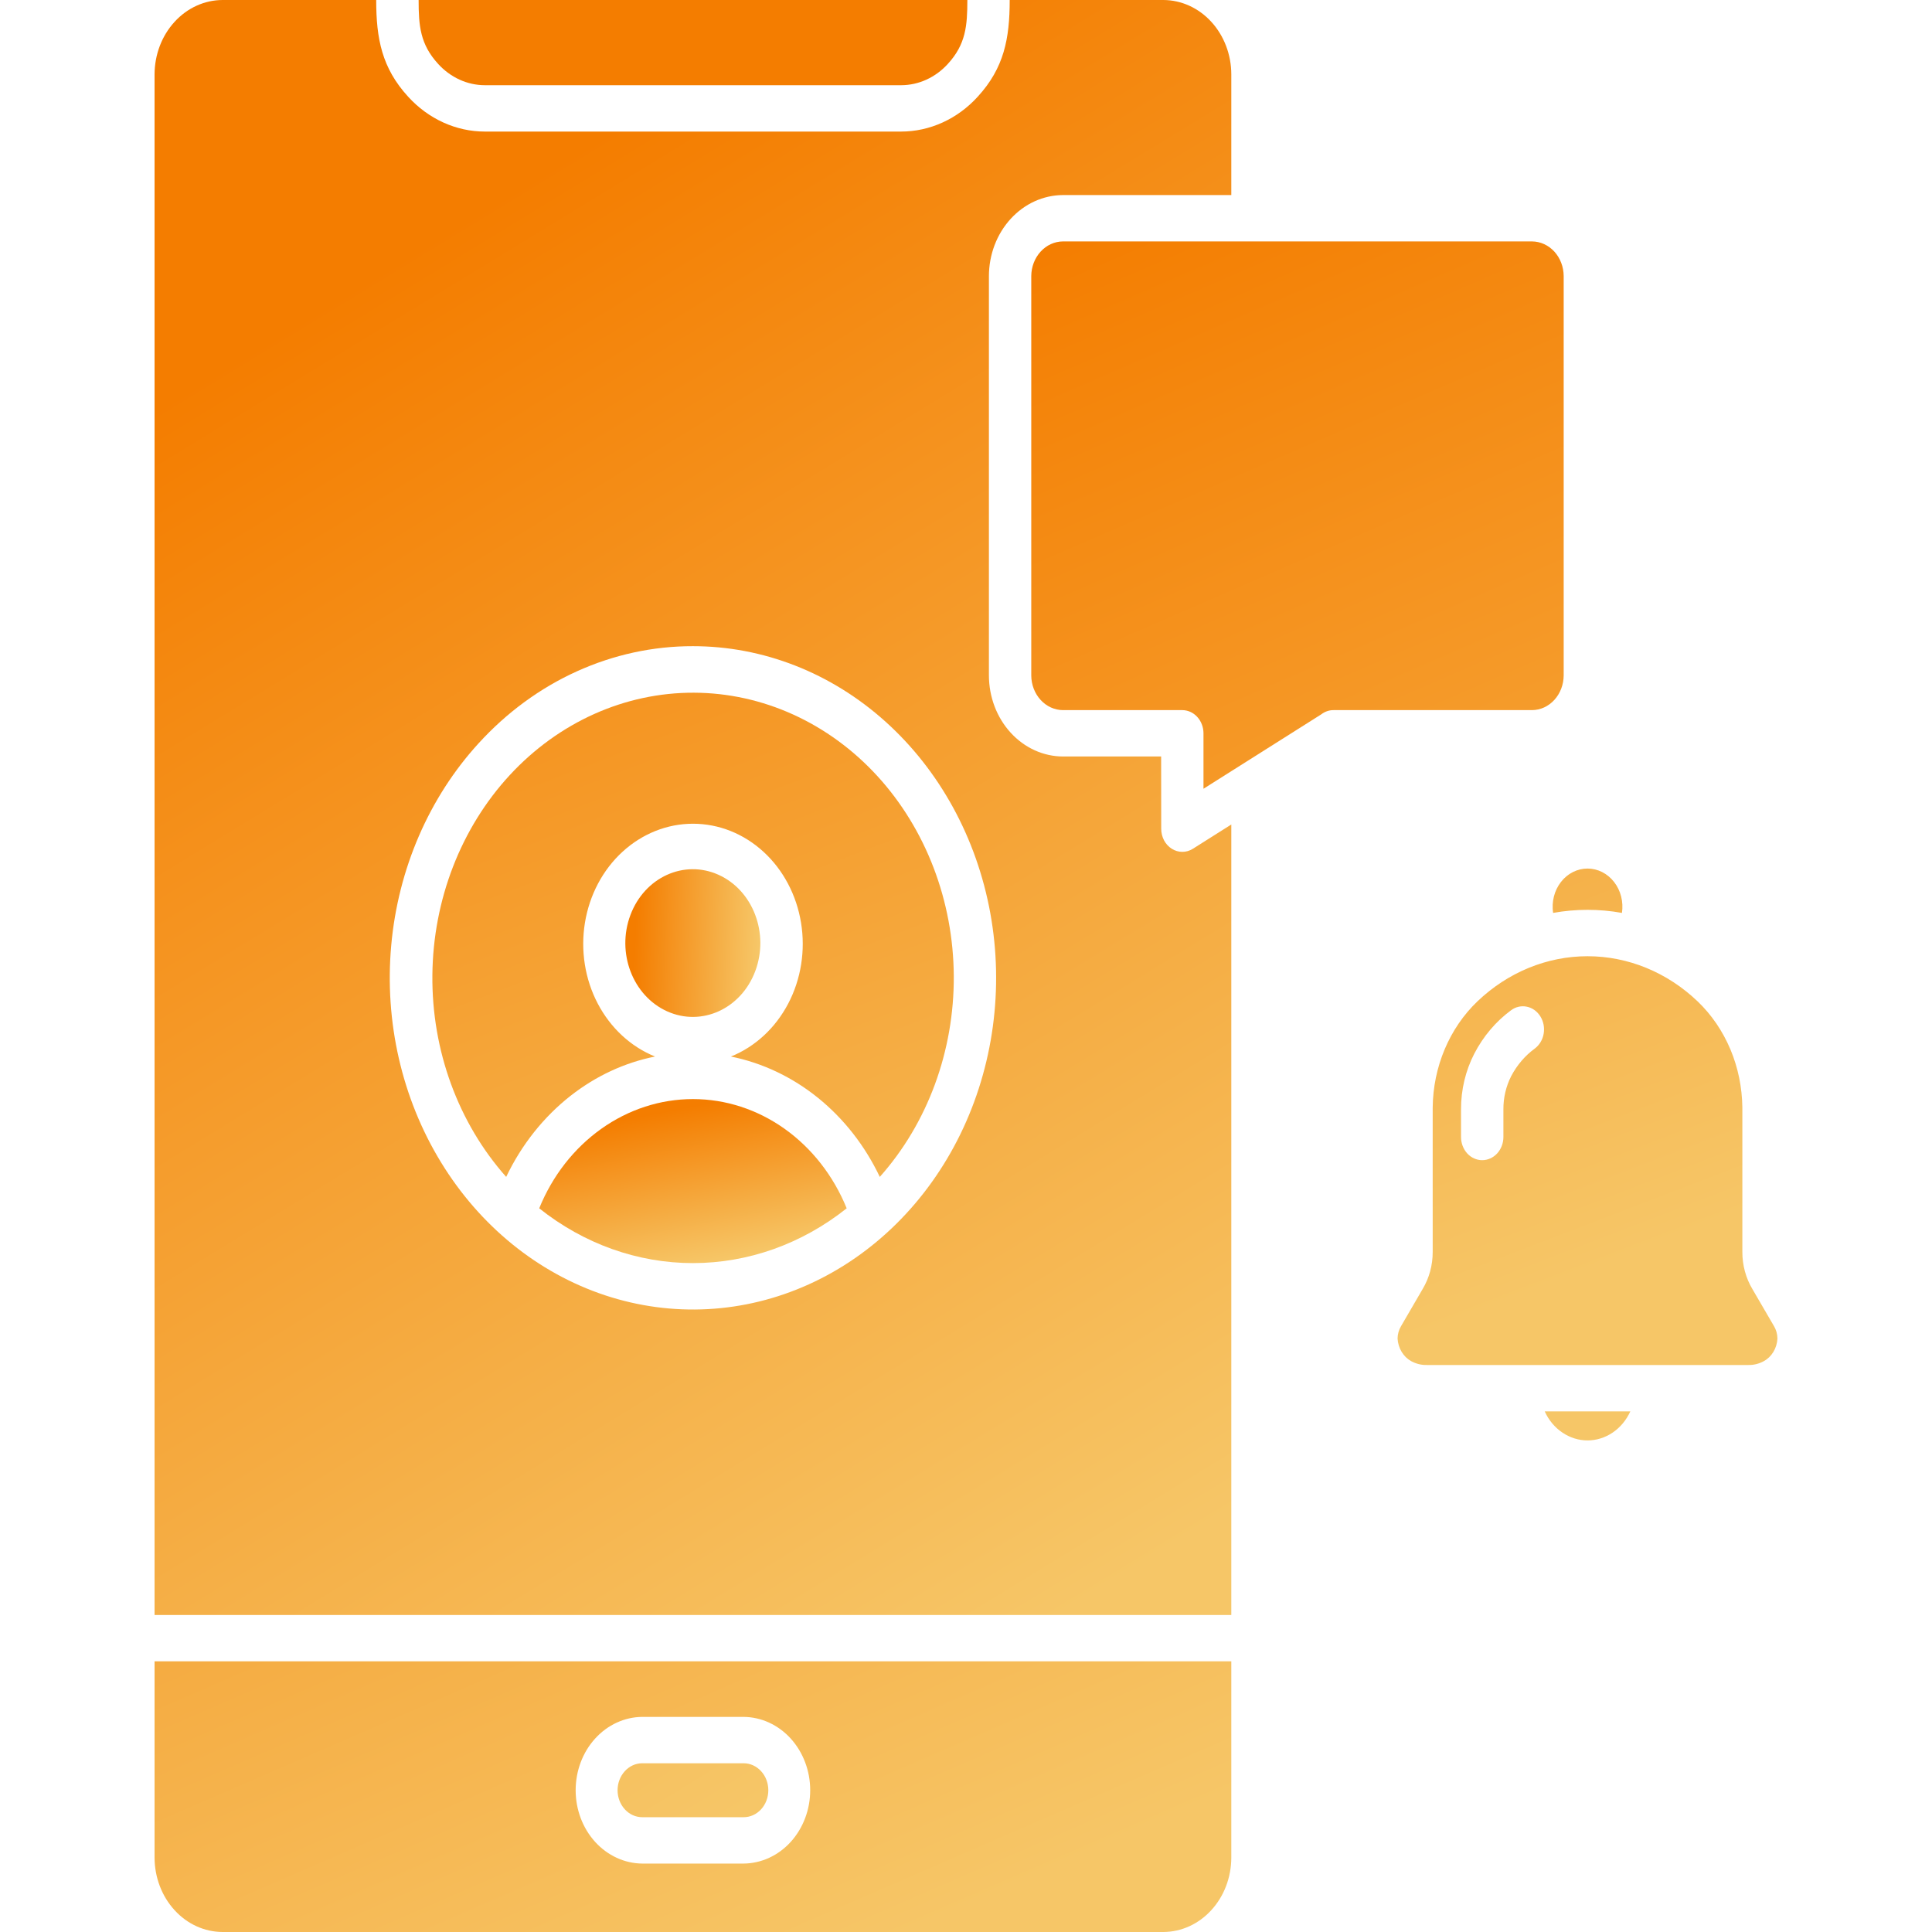
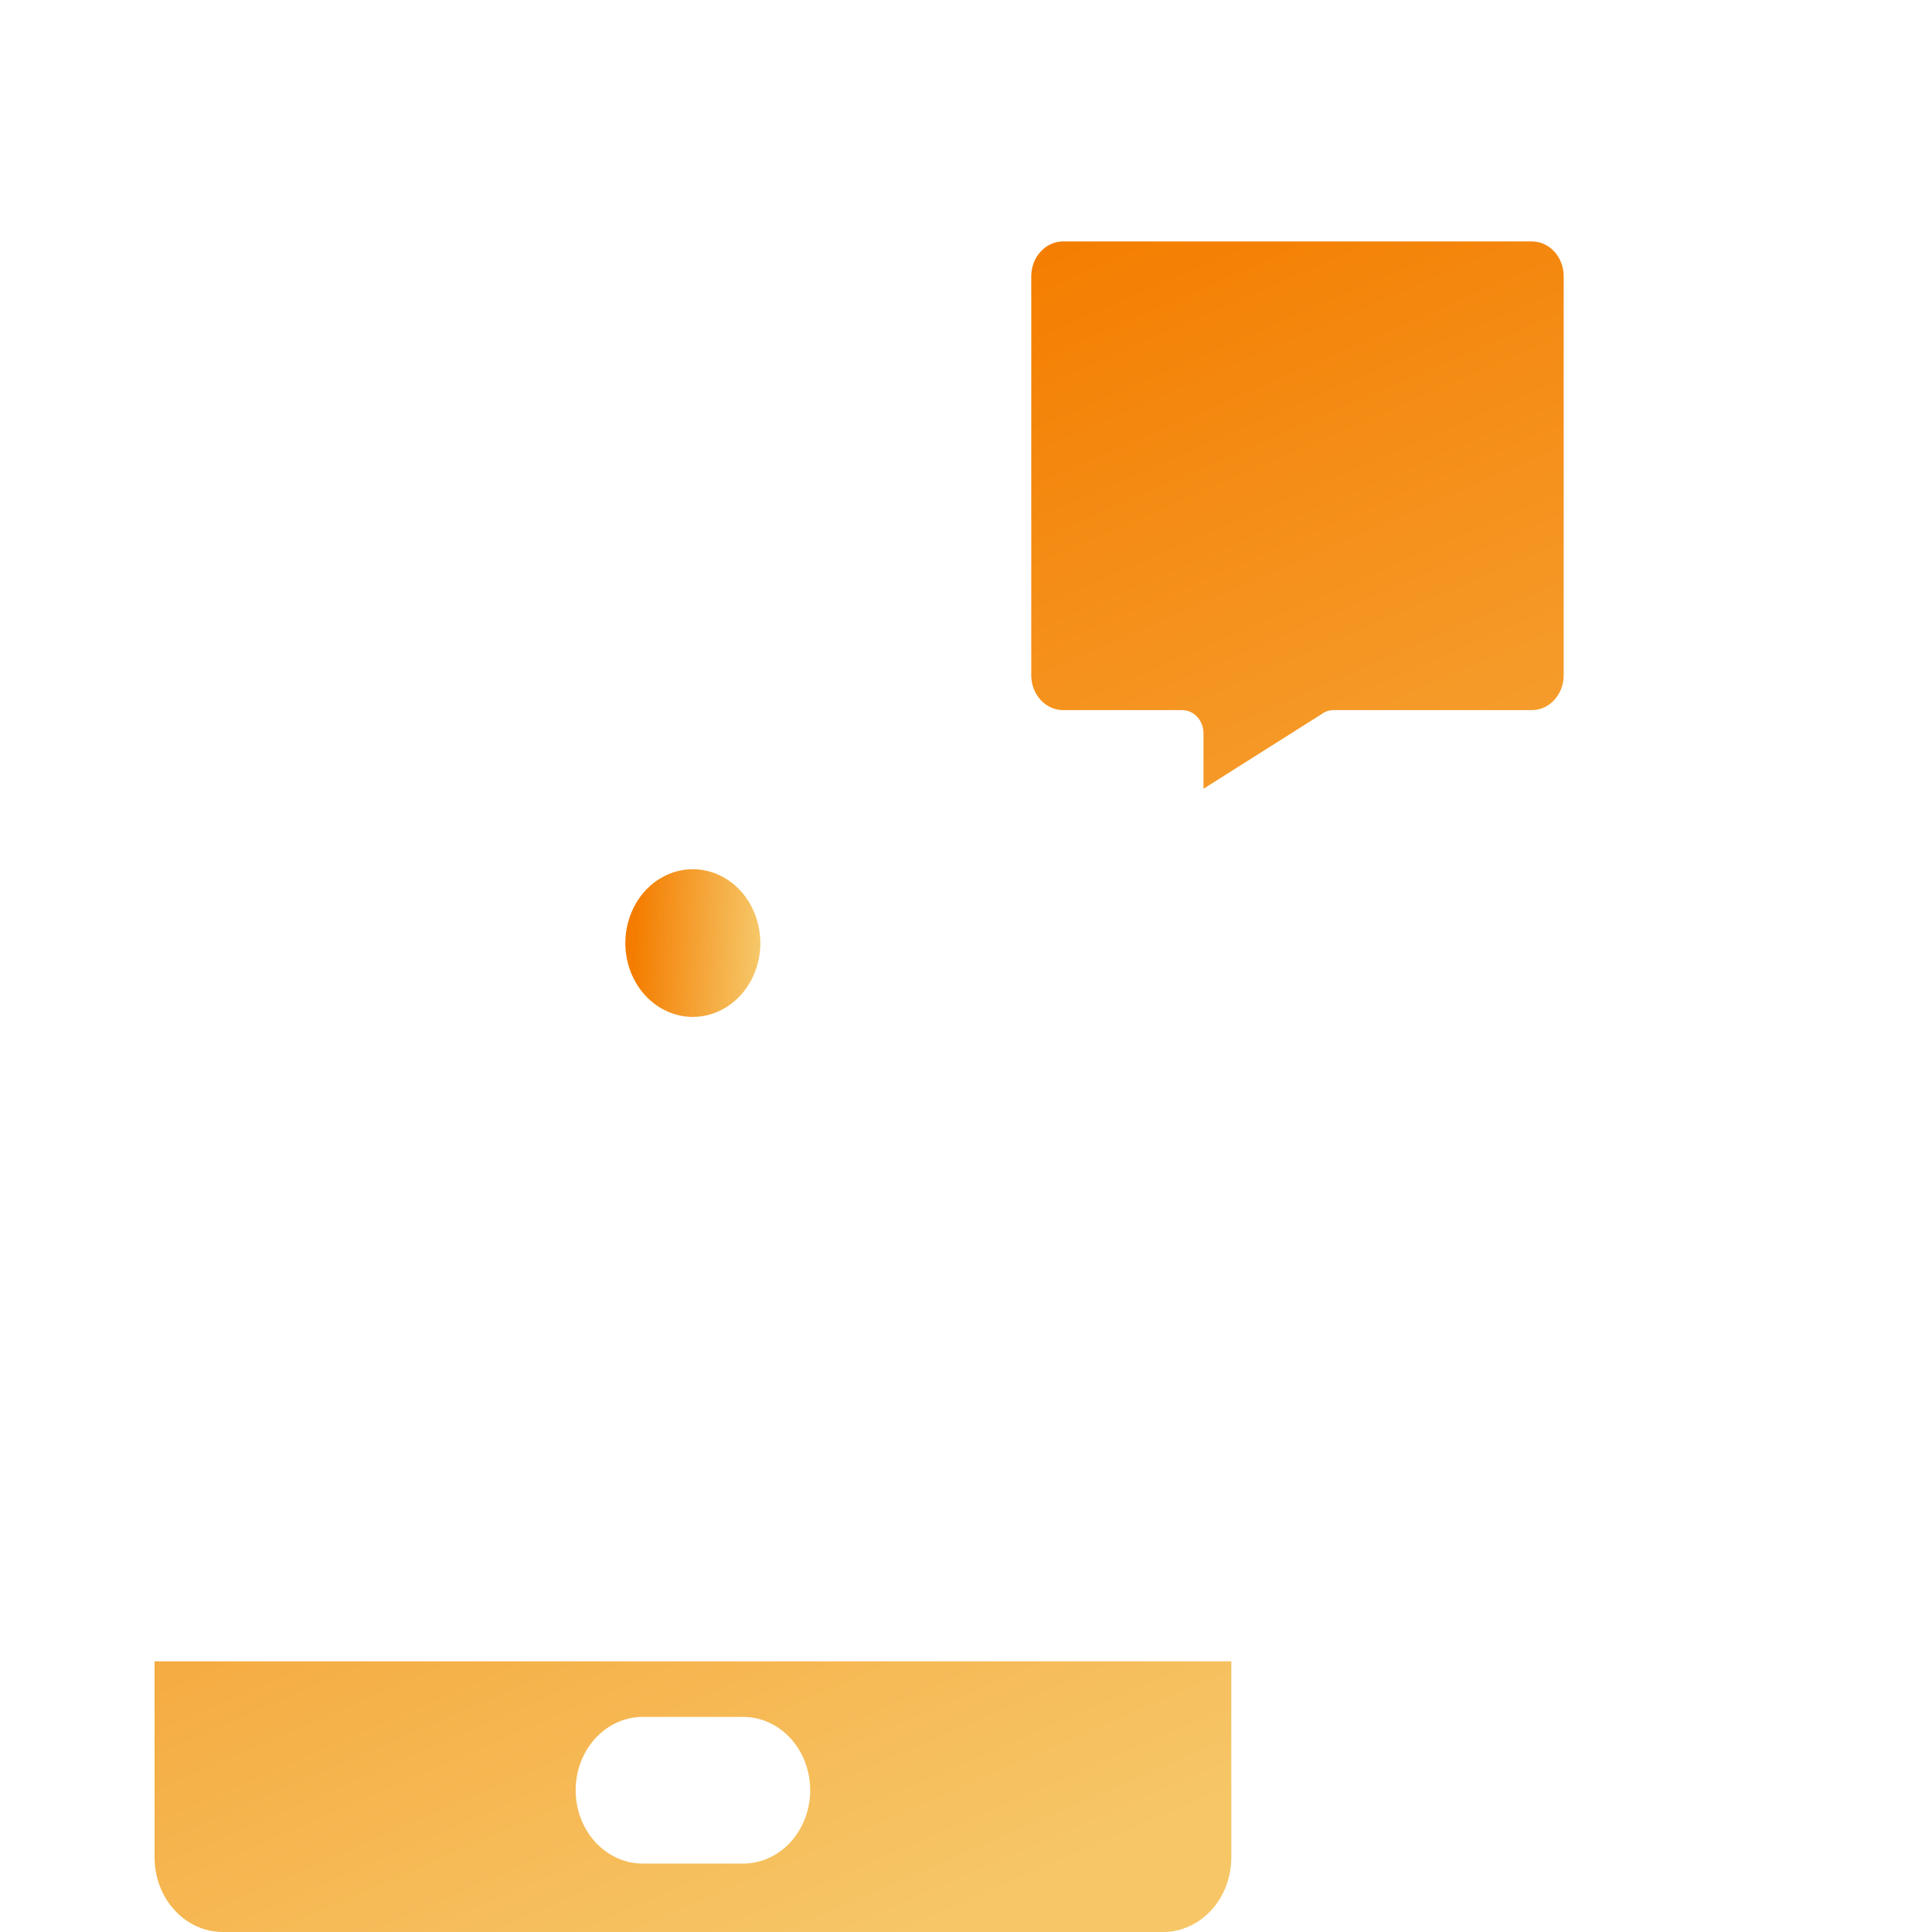
<svg xmlns="http://www.w3.org/2000/svg" width="50" height="50" viewBox="0 0 50 50" fill="none">
  <path fill-rule="evenodd" clip-rule="evenodd" d="M39.647 6.248H27.51C27.293 6.249 27.084 6.344 26.931 6.512C26.777 6.681 26.69 6.908 26.689 7.146V17.48C26.69 17.718 26.777 17.946 26.931 18.114C27.084 18.282 27.293 18.377 27.51 18.378H30.598C30.67 18.378 30.741 18.394 30.808 18.424C30.874 18.454 30.934 18.498 30.985 18.554C31.036 18.61 31.077 18.676 31.104 18.749C31.132 18.821 31.146 18.899 31.146 18.978V20.413L34.193 18.488C34.286 18.416 34.397 18.377 34.511 18.378H39.647C39.865 18.377 40.073 18.282 40.227 18.113C40.38 17.945 40.467 17.717 40.468 17.479V7.146C40.467 6.908 40.38 6.68 40.227 6.512C40.073 6.344 39.865 6.249 39.647 6.248ZM31.866 42.995H4V48.076C4.002 48.586 4.187 49.074 4.517 49.434C4.846 49.795 5.292 49.998 5.758 50H30.108C30.574 49.998 31.02 49.795 31.349 49.434C31.679 49.074 31.865 48.586 31.866 48.076V42.995H31.866ZM16.62 44.433H19.245C19.703 44.437 20.141 44.638 20.464 44.994C20.786 45.349 20.968 45.83 20.968 46.331C20.968 46.832 20.786 47.312 20.464 47.668C20.141 48.023 19.703 48.225 19.245 48.229H16.62C16.163 48.225 15.725 48.023 15.402 47.668C15.079 47.312 14.898 46.832 14.898 46.331C14.898 45.83 15.079 45.349 15.402 44.994C15.725 44.638 16.163 44.437 16.62 44.433Z" fill="url(#paint0_linear_569_47)" />
-   <path fill-rule="evenodd" clip-rule="evenodd" d="M27.511 5.048H31.866V1.923C31.865 1.414 31.679 0.926 31.349 0.565C31.02 0.205 30.574 0.002 30.108 0H26.131C26.131 1.001 25.984 1.759 25.305 2.501C25.045 2.788 24.735 3.015 24.394 3.17C24.053 3.325 23.688 3.405 23.319 3.405H12.548C12.179 3.405 11.813 3.325 11.473 3.17C11.132 3.015 10.822 2.788 10.562 2.502C9.883 1.76 9.736 1.001 9.736 0H5.758C5.292 0.002 4.846 0.205 4.517 0.566C4.187 0.926 4.002 1.414 4 1.924V41.796H31.866V21.338L30.87 21.967C30.787 22.019 30.693 22.047 30.597 22.046C30.502 22.046 30.408 22.018 30.325 21.966C30.242 21.913 30.173 21.838 30.125 21.748C30.078 21.657 30.052 21.554 30.052 21.45L30.05 19.578H27.511C27.002 19.577 26.515 19.355 26.156 18.962C25.796 18.569 25.594 18.036 25.593 17.48V7.146C25.594 6.59 25.796 6.057 26.156 5.664C26.515 5.271 27.002 5.05 27.511 5.048ZM17.933 16.723C19.749 16.723 21.508 17.411 22.911 18.671C24.314 19.931 25.275 21.684 25.629 23.632C25.983 25.579 25.709 27.601 24.854 29.353C23.998 31.104 22.613 32.477 20.936 33.237C19.259 33.997 17.393 34.097 15.656 33.521C13.919 32.944 12.418 31.727 11.41 30.075C10.401 28.424 9.947 26.442 10.125 24.465C10.303 22.489 11.102 20.641 12.386 19.237C13.113 18.439 13.978 17.805 14.93 17.374C15.882 16.943 16.903 16.721 17.933 16.723ZM19.246 45.633H16.621C16.451 45.633 16.289 45.707 16.17 45.838C16.05 45.969 15.983 46.146 15.983 46.331C15.983 46.517 16.05 46.694 16.17 46.825C16.289 46.956 16.451 47.029 16.621 47.029H19.246C19.415 47.029 19.577 46.956 19.697 46.825C19.817 46.694 19.884 46.517 19.884 46.331C19.884 46.146 19.817 45.969 19.697 45.838C19.577 45.707 19.415 45.633 19.246 45.633Z" fill="url(#paint1_linear_569_47)" />
-   <path fill-rule="evenodd" clip-rule="evenodd" d="M10.834 0C10.834 0.664 10.873 1.145 11.338 1.653C11.497 1.828 11.686 1.966 11.893 2.061C12.101 2.156 12.324 2.205 12.549 2.205H23.32C23.545 2.205 23.768 2.156 23.976 2.061C24.184 1.966 24.372 1.828 24.531 1.653C24.996 1.145 25.035 0.664 25.035 0H10.834ZM41.976 23.626C41.997 23.484 41.99 23.34 41.955 23.201C41.92 23.063 41.858 22.935 41.773 22.826C41.688 22.717 41.583 22.629 41.464 22.569C41.345 22.509 41.216 22.478 41.085 22.478C40.954 22.478 40.825 22.509 40.706 22.569C40.587 22.629 40.481 22.717 40.397 22.826C40.312 22.935 40.25 23.063 40.215 23.201C40.18 23.34 40.173 23.484 40.194 23.626C40.784 23.52 41.386 23.52 41.976 23.626ZM39.977 36.526C40.079 36.752 40.237 36.942 40.433 37.074C40.629 37.207 40.855 37.278 41.085 37.278C41.315 37.278 41.541 37.207 41.737 37.074C41.932 36.942 42.09 36.752 42.193 36.526H39.977ZM37.078 28.665V32.4C37.079 32.742 36.988 33.077 36.816 33.363L36.26 34.319C36.202 34.414 36.171 34.526 36.169 34.641C36.176 34.764 36.212 34.883 36.275 34.987C36.337 35.09 36.423 35.173 36.524 35.228C36.648 35.295 36.784 35.329 36.922 35.326H45.248C45.386 35.329 45.522 35.295 45.645 35.228C45.747 35.173 45.833 35.09 45.895 34.987C45.958 34.883 45.994 34.764 46 34.641C45.999 34.526 45.967 34.414 45.91 34.319L45.353 33.363C45.182 33.077 45.091 32.742 45.092 32.4V28.665C45.086 28.143 44.981 27.629 44.782 27.156C44.582 26.682 44.294 26.26 43.936 25.917C43.146 25.162 42.133 24.747 41.085 24.747C40.036 24.747 39.024 25.162 38.234 25.917C37.876 26.26 37.587 26.682 37.388 27.156C37.189 27.629 37.083 28.143 37.078 28.665ZM38.908 29.425C38.908 29.584 38.85 29.737 38.747 29.85C38.644 29.962 38.505 30.025 38.359 30.025C38.214 30.025 38.074 29.962 37.971 29.85C37.869 29.737 37.811 29.584 37.811 29.425V28.709C37.81 28.205 37.928 27.709 38.154 27.27C38.387 26.82 38.712 26.436 39.104 26.147C39.163 26.102 39.23 26.071 39.3 26.055C39.37 26.039 39.443 26.038 39.514 26.053C39.584 26.067 39.652 26.097 39.712 26.14C39.772 26.183 39.824 26.239 39.864 26.304C39.905 26.369 39.933 26.442 39.948 26.519C39.962 26.596 39.963 26.675 39.95 26.752C39.937 26.829 39.91 26.903 39.87 26.969C39.831 27.035 39.78 27.091 39.721 27.136C39.469 27.319 39.26 27.564 39.109 27.851C38.976 28.113 38.906 28.409 38.908 28.709V29.425ZM22.707 20.085C21.446 18.708 19.739 17.933 17.958 17.927C16.176 17.921 14.465 18.686 13.197 20.055C11.93 21.424 11.208 23.286 11.19 25.235C11.171 27.184 11.858 29.061 13.1 30.458C13.498 29.624 14.07 28.905 14.769 28.357C15.42 27.847 16.166 27.5 16.953 27.343C16.327 27.091 15.802 26.606 15.47 25.973C15.138 25.34 15.021 24.599 15.138 23.881C15.255 23.163 15.599 22.512 16.11 22.044C16.622 21.575 17.267 21.318 17.934 21.318C18.602 21.318 19.247 21.575 19.759 22.044C20.27 22.512 20.614 23.163 20.731 23.881C20.848 24.599 20.731 25.34 20.399 25.973C20.067 26.606 19.542 27.091 18.916 27.343C19.732 27.508 20.504 27.874 21.171 28.413C21.839 28.953 22.386 29.652 22.769 30.458C24.008 29.067 24.695 27.199 24.684 25.258C24.672 23.316 23.962 21.458 22.707 20.085L22.707 20.085Z" fill="url(#paint2_linear_569_47)" />
-   <path fill-rule="evenodd" clip-rule="evenodd" d="M13.955 31.271C15.11 32.192 16.503 32.689 17.933 32.689C19.363 32.689 20.756 32.192 21.912 31.271C21.569 30.429 21.011 29.715 20.305 29.213C19.599 28.711 18.775 28.444 17.933 28.444C17.091 28.444 16.268 28.711 15.562 29.213C14.855 29.715 14.297 30.429 13.955 31.271Z" fill="url(#paint3_linear_569_47)" />
  <path d="M19.546 25.133C19.913 24.157 19.487 23.04 18.594 22.639C17.702 22.238 16.681 22.704 16.315 23.681C15.948 24.657 16.375 25.773 17.267 26.174C18.159 26.575 19.18 26.109 19.546 25.133Z" fill="url(#paint4_linear_569_47)" />
  <defs>
    <linearGradient id="paint0_linear_569_47" x1="7.213" y1="14.642" x2="22.736" y2="50.38" gradientUnits="userSpaceOnUse">
      <stop stop-color="#F47D00" />
      <stop offset="1" stop-color="#F6C667" />
    </linearGradient>
    <linearGradient id="paint1_linear_569_47" x1="6.455" y1="9.023" x2="26.771" y2="42.272" gradientUnits="userSpaceOnUse">
      <stop stop-color="#F47D00" />
      <stop offset="1" stop-color="#F6C667" />
    </linearGradient>
    <linearGradient id="paint2_linear_569_47" x1="13.932" y1="7.152" x2="26.04" y2="38.7" gradientUnits="userSpaceOnUse">
      <stop stop-color="#F47D00" />
      <stop offset="1" stop-color="#F6C667" />
    </linearGradient>
    <linearGradient id="paint3_linear_569_47" x1="14.656" y1="29.259" x2="15.423" y2="33.232" gradientUnits="userSpaceOnUse">
      <stop stop-color="#F47D00" />
      <stop offset="1" stop-color="#F6C667" />
    </linearGradient>
    <linearGradient id="paint4_linear_569_47" x1="16.388" y1="25.415" x2="19.576" y2="25.539" gradientUnits="userSpaceOnUse">
      <stop stop-color="#F47D00" />
      <stop offset="1" stop-color="#F6C667" />
    </linearGradient>
  </defs>
</svg>